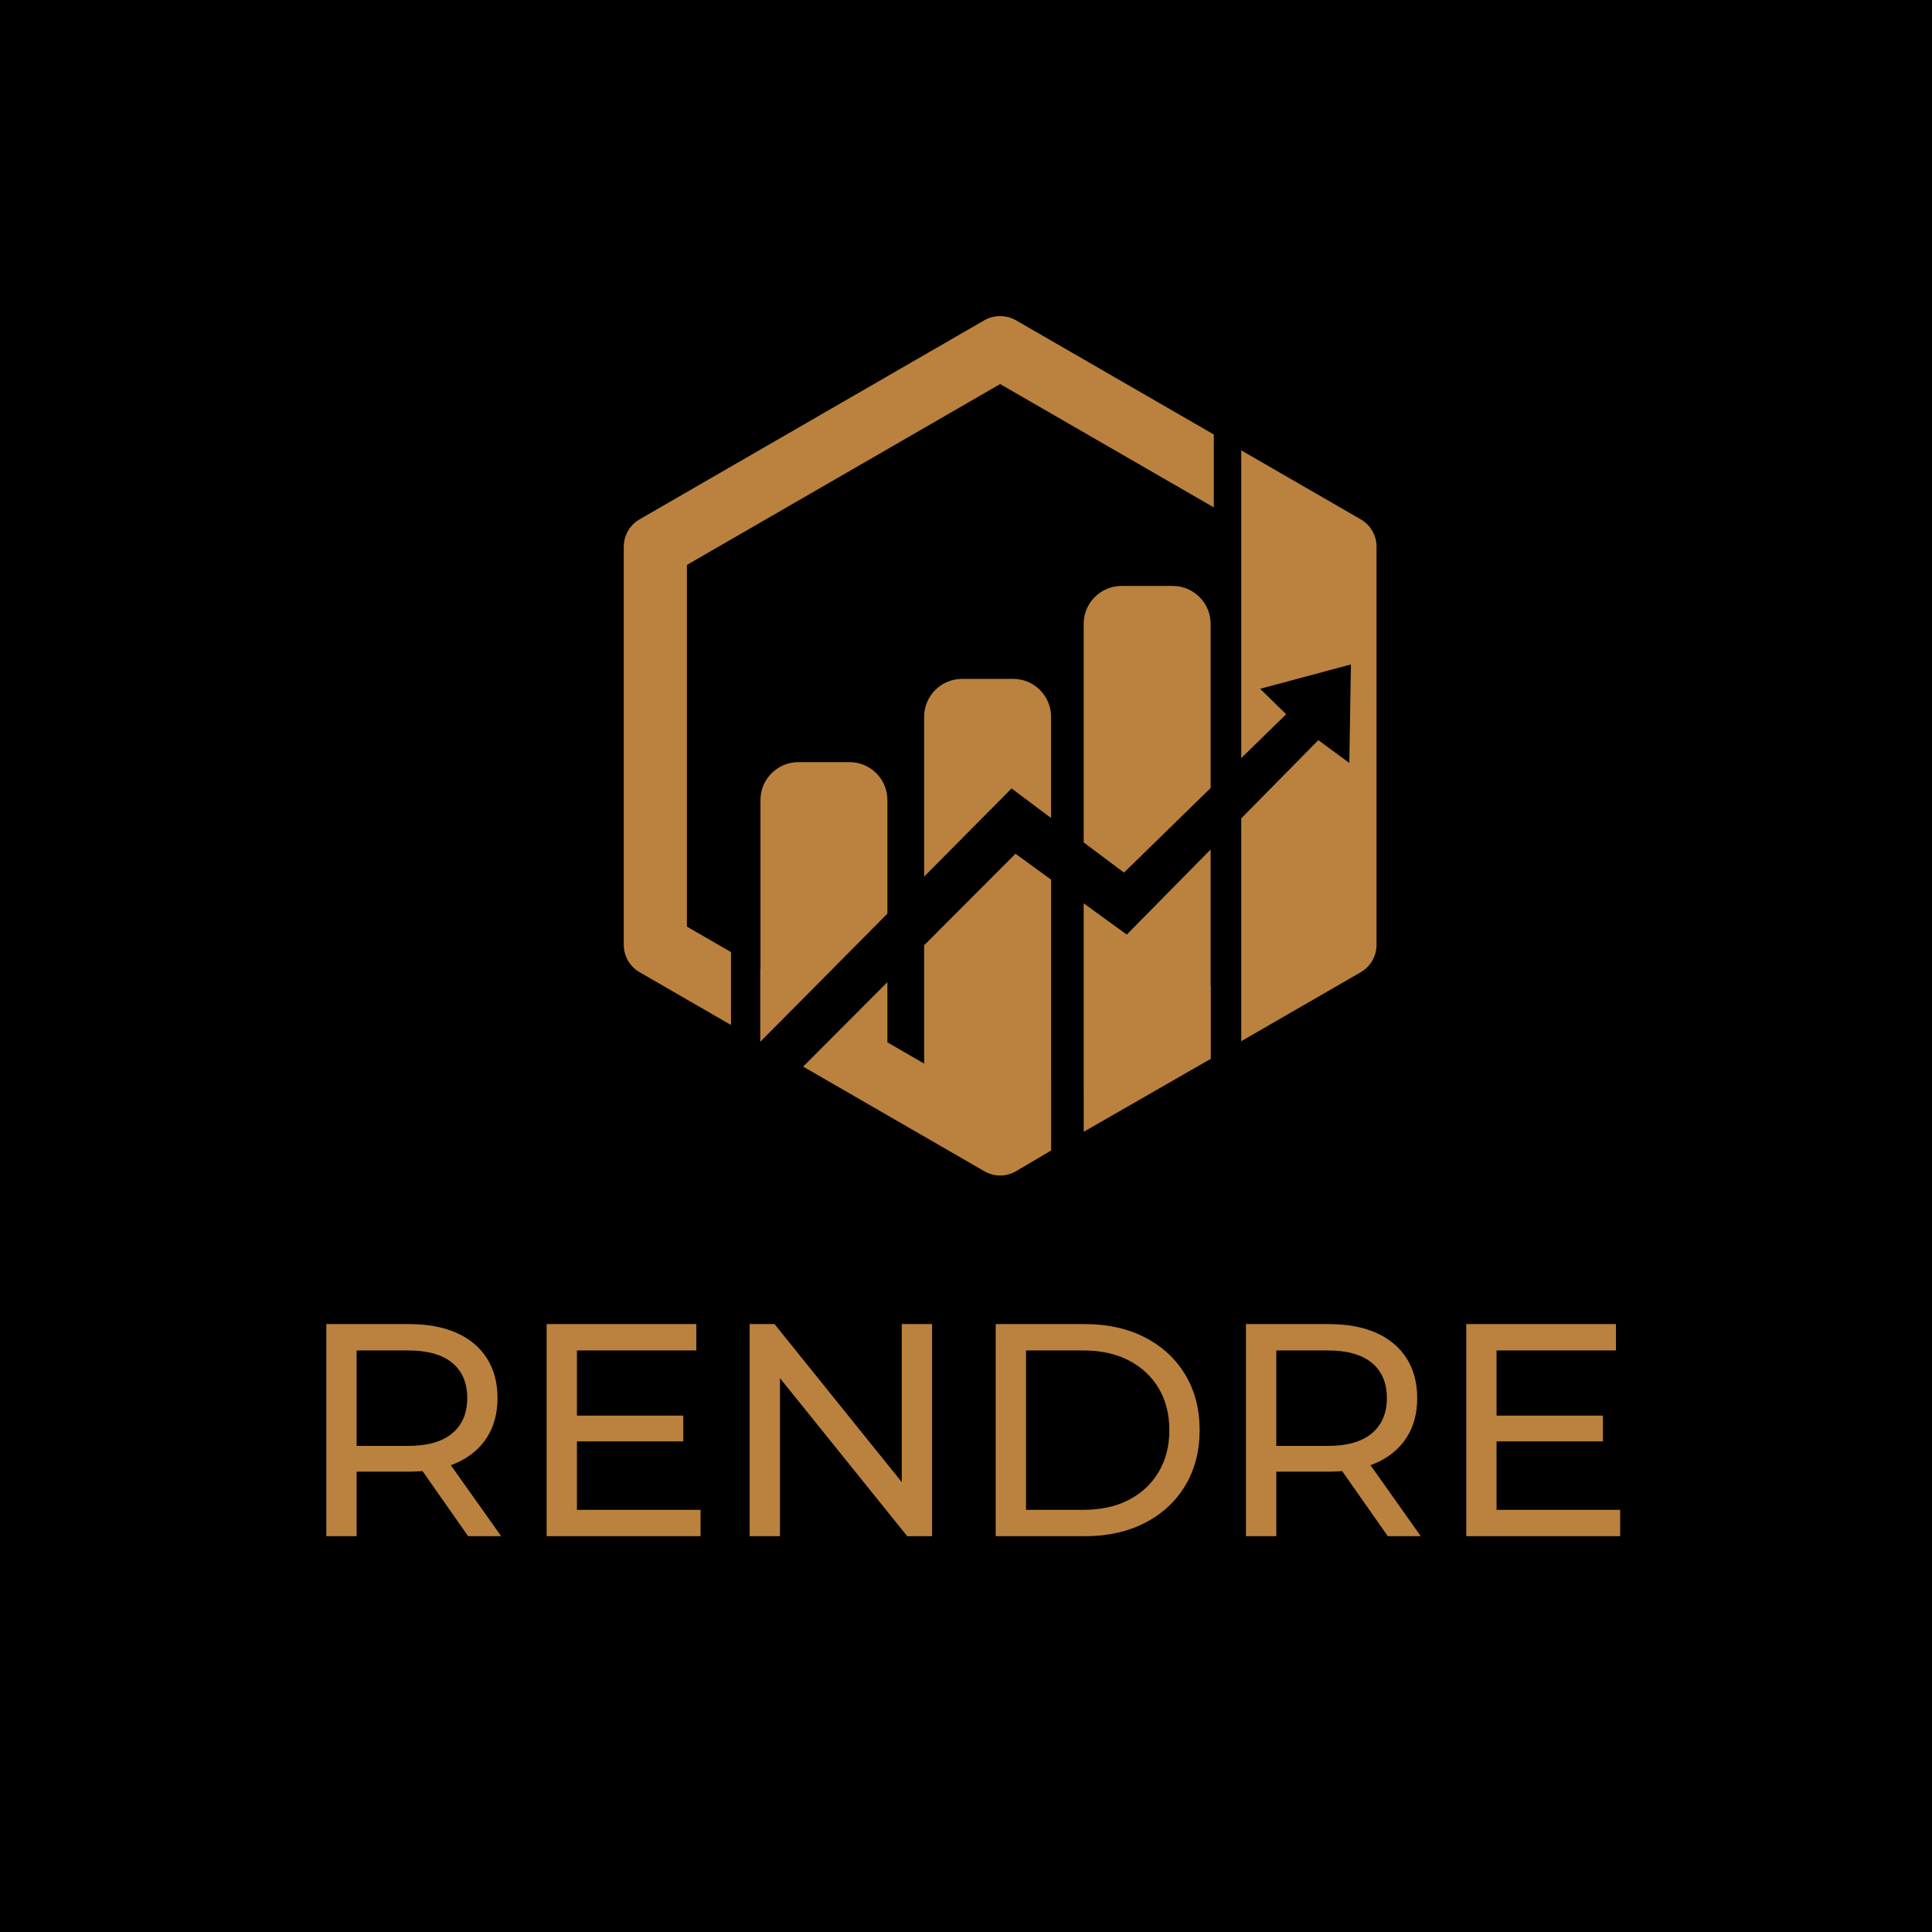
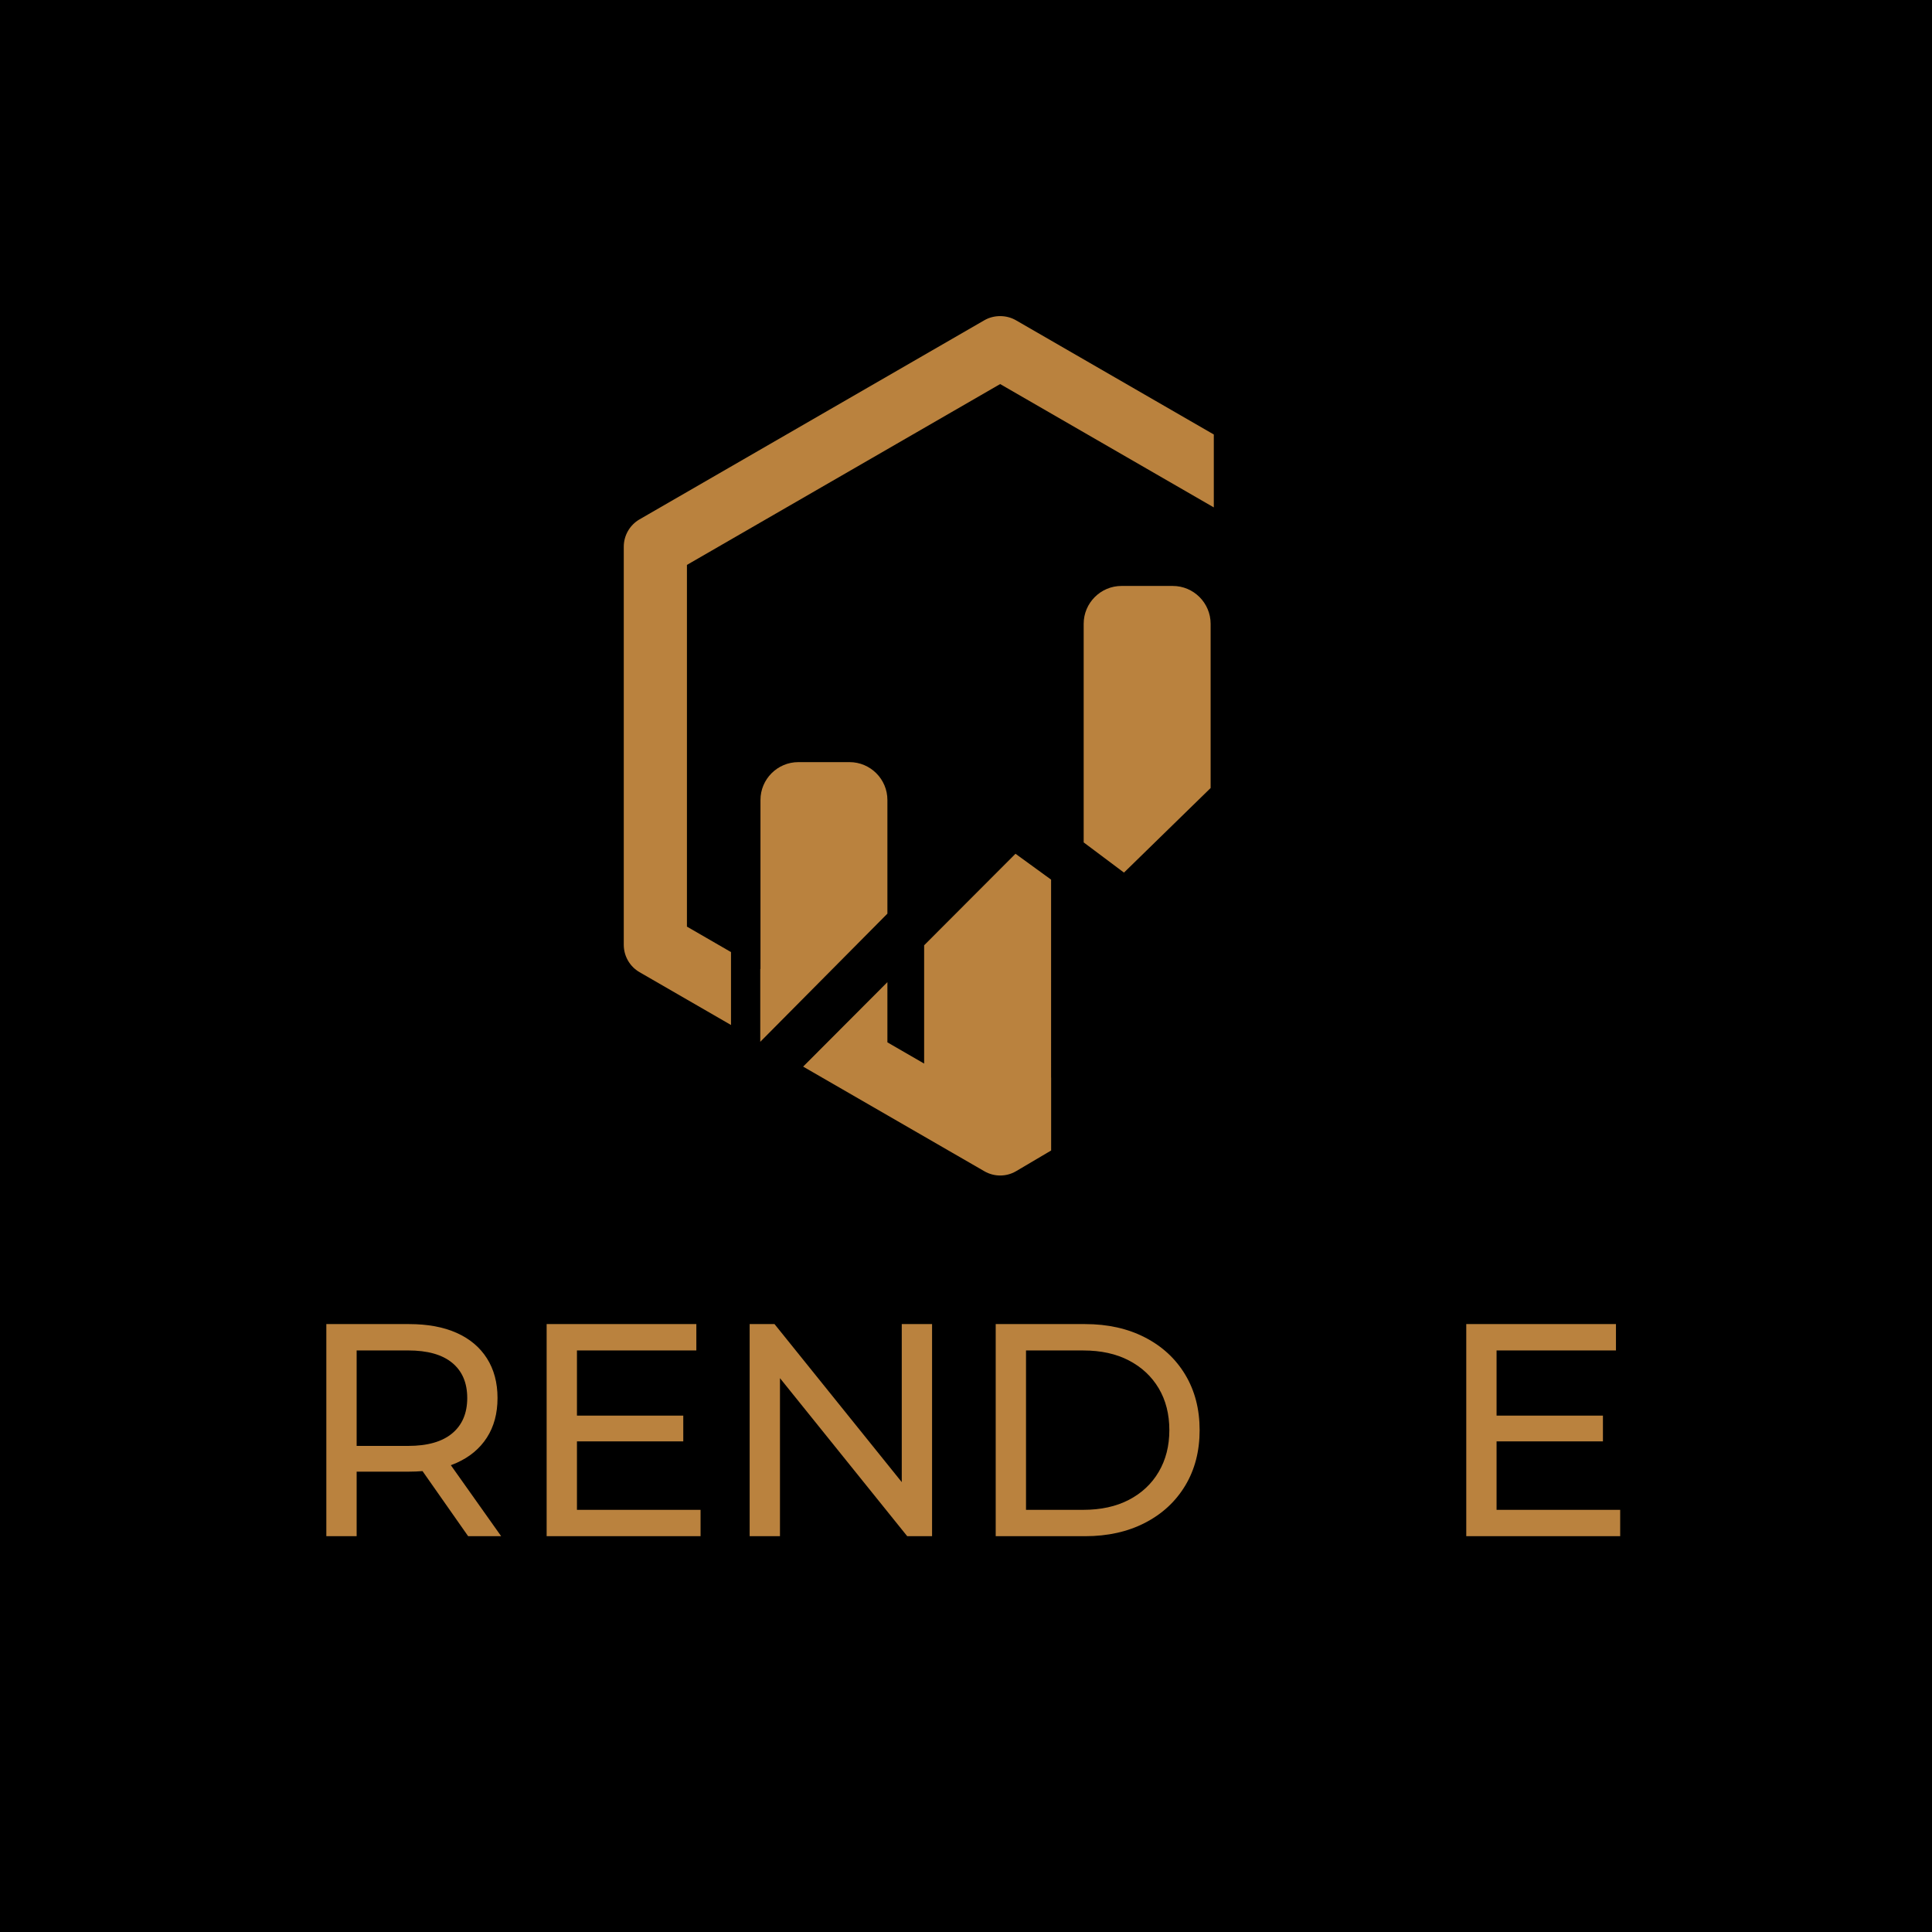
<svg xmlns="http://www.w3.org/2000/svg" version="1.1" id="Layer_1_copy" x="0px" y="0px" width="85.039px" height="85.039px" viewBox="0 0 85.039 85.039" enable-background="new 0 0 85.039 85.039" xml:space="preserve">
  <g id="Layer_2_1_">
</g>
  <rect width="85.039" height="85.039" />
  <path fill="#BA823E" d="M44.023,16.905l9.404,5.429v-3.209l-8.709-5.028c-0.423-0.244-0.969-0.244-1.391,0L28.151,22.86  c-0.428,0.247-0.695,0.708-0.695,1.203v17.526c0,0.495,0.266,0.956,0.695,1.203l4.025,2.324v-3.209l-1.94-1.121V24.865  L44.023,16.905z" />
-   <path fill="#BA823E" d="M59.895,22.86l-5.26-3.037v13.545l1.977-1.929l-1.145-1.121l3.996-1.072l-0.072,4.337l-1.363-1.004  l-3.393,3.442v9.808l5.262-3.037c0.428-0.247,0.693-0.708,0.693-1.203V24.063C60.59,23.568,60.324,23.107,59.895,22.86z" />
  <g>
    <g>
-       <polygon fill="#BA823E" points="53.287,37.391 49.595,41.137 47.699,39.76 47.699,48.056 47.701,48.055 47.701,49.816     53.295,46.604 53.295,43.394 53.287,43.399   " />
      <path fill="#BA823E" d="M49.473,38.408l3.814-3.723v-7.227c0-0.919-0.748-1.667-1.668-1.667h-2.253    c-0.919,0-1.667,0.748-1.667,1.667v9.621L49.473,38.408z" />
    </g>
  </g>
  <g>
    <g>
-       <path fill="#BA823E" d="M44.526,34.704l1.738,1.302v-4.457c0-0.919-0.748-1.667-1.667-1.667h-2.253    c-0.919,0-1.667,0.748-1.667,1.667v7.035L44.526,34.704z" />
      <path fill="#BA823E" d="M46.265,38.718l-1.567-1.139l-4.021,4.029v5.207l-1.617-0.935v-2.65l-3.709,3.718l7.978,4.606    c0.211,0.122,0.451,0.187,0.695,0.187s0.484-0.064,0.695-0.187l1.548-0.914v-3.209l-0.002,0.001V38.718z" />
      <path fill="#BA823E" d="M39.06,40.215v-5.002c0-0.919-0.748-1.667-1.667-1.667h-2.253c-0.919,0-1.667,0.748-1.667,1.667v7.442    l-0.009-0.006v3.207L39.06,40.215z" />
    </g>
  </g>
  <g>
    <path fill="#BA823E" d="M14.364,67.617v-9.336h3.641c0.818,0,1.516,0.129,2.094,0.387c0.578,0.258,1.022,0.631,1.333,1.12   c0.311,0.489,0.467,1.071,0.467,1.747s-0.156,1.256-0.467,1.74c-0.312,0.485-0.756,0.856-1.333,1.114   c-0.578,0.258-1.276,0.387-2.094,0.387h-2.908l0.601-0.613v3.454H14.364z M15.698,64.296l-0.601-0.653h2.868   c0.854,0,1.5-0.185,1.941-0.554c0.44-0.368,0.66-0.887,0.66-1.554s-0.22-1.183-0.66-1.547c-0.44-0.364-1.087-0.547-1.941-0.547   h-2.868l0.601-0.667V64.296z M20.606,67.617l-2.375-3.388h1.427l2.401,3.388H20.606z" />
    <path fill="#BA823E" d="M25.395,66.457h5.441v1.16h-6.775v-9.336h6.589v1.16h-5.255V66.457z M25.274,62.309h4.801v1.134h-4.801   V62.309z" />
    <path fill="#BA823E" d="M32.997,67.617v-9.336h1.094l6.175,7.669h-0.574v-7.669h1.334v9.336h-1.094l-6.175-7.669h0.574v7.669   H32.997z" />
    <path fill="#BA823E" d="M43.827,67.617v-9.336h3.935c0.995,0,1.874,0.195,2.634,0.587c0.761,0.391,1.352,0.938,1.774,1.641   c0.422,0.702,0.633,1.516,0.633,2.44s-0.211,1.738-0.633,2.44c-0.423,0.703-1.014,1.25-1.774,1.641   c-0.76,0.392-1.639,0.587-2.634,0.587H43.827z M45.161,66.457h2.521c0.773,0,1.442-0.146,2.007-0.44   c0.564-0.293,1.003-0.704,1.314-1.233c0.311-0.529,0.467-1.141,0.467-1.834c0-0.702-0.156-1.316-0.467-1.841   c-0.312-0.524-0.75-0.934-1.314-1.227c-0.564-0.294-1.233-0.44-2.007-0.44h-2.521V66.457z" />
-     <path fill="#BA823E" d="M54.843,67.617v-9.336h3.642c0.817,0,1.516,0.129,2.094,0.387s1.022,0.631,1.334,1.12   c0.311,0.489,0.467,1.071,0.467,1.747s-0.156,1.256-0.467,1.74c-0.312,0.485-0.756,0.856-1.334,1.114s-1.276,0.387-2.094,0.387   h-2.908l0.601-0.613v3.454H54.843z M56.177,64.296l-0.601-0.653h2.868c0.854,0,1.5-0.185,1.94-0.554   c0.439-0.368,0.66-0.887,0.66-1.554s-0.221-1.183-0.66-1.547c-0.44-0.364-1.087-0.547-1.94-0.547h-2.868l0.601-0.667V64.296z    M61.085,67.617l-2.374-3.388h1.427l2.4,3.388H61.085z" />
    <path fill="#BA823E" d="M65.873,66.457h5.441v1.16h-6.775v-9.336h6.589v1.16h-5.255V66.457z M65.753,62.309h4.802v1.134h-4.802   V62.309z" />
  </g>
</svg>